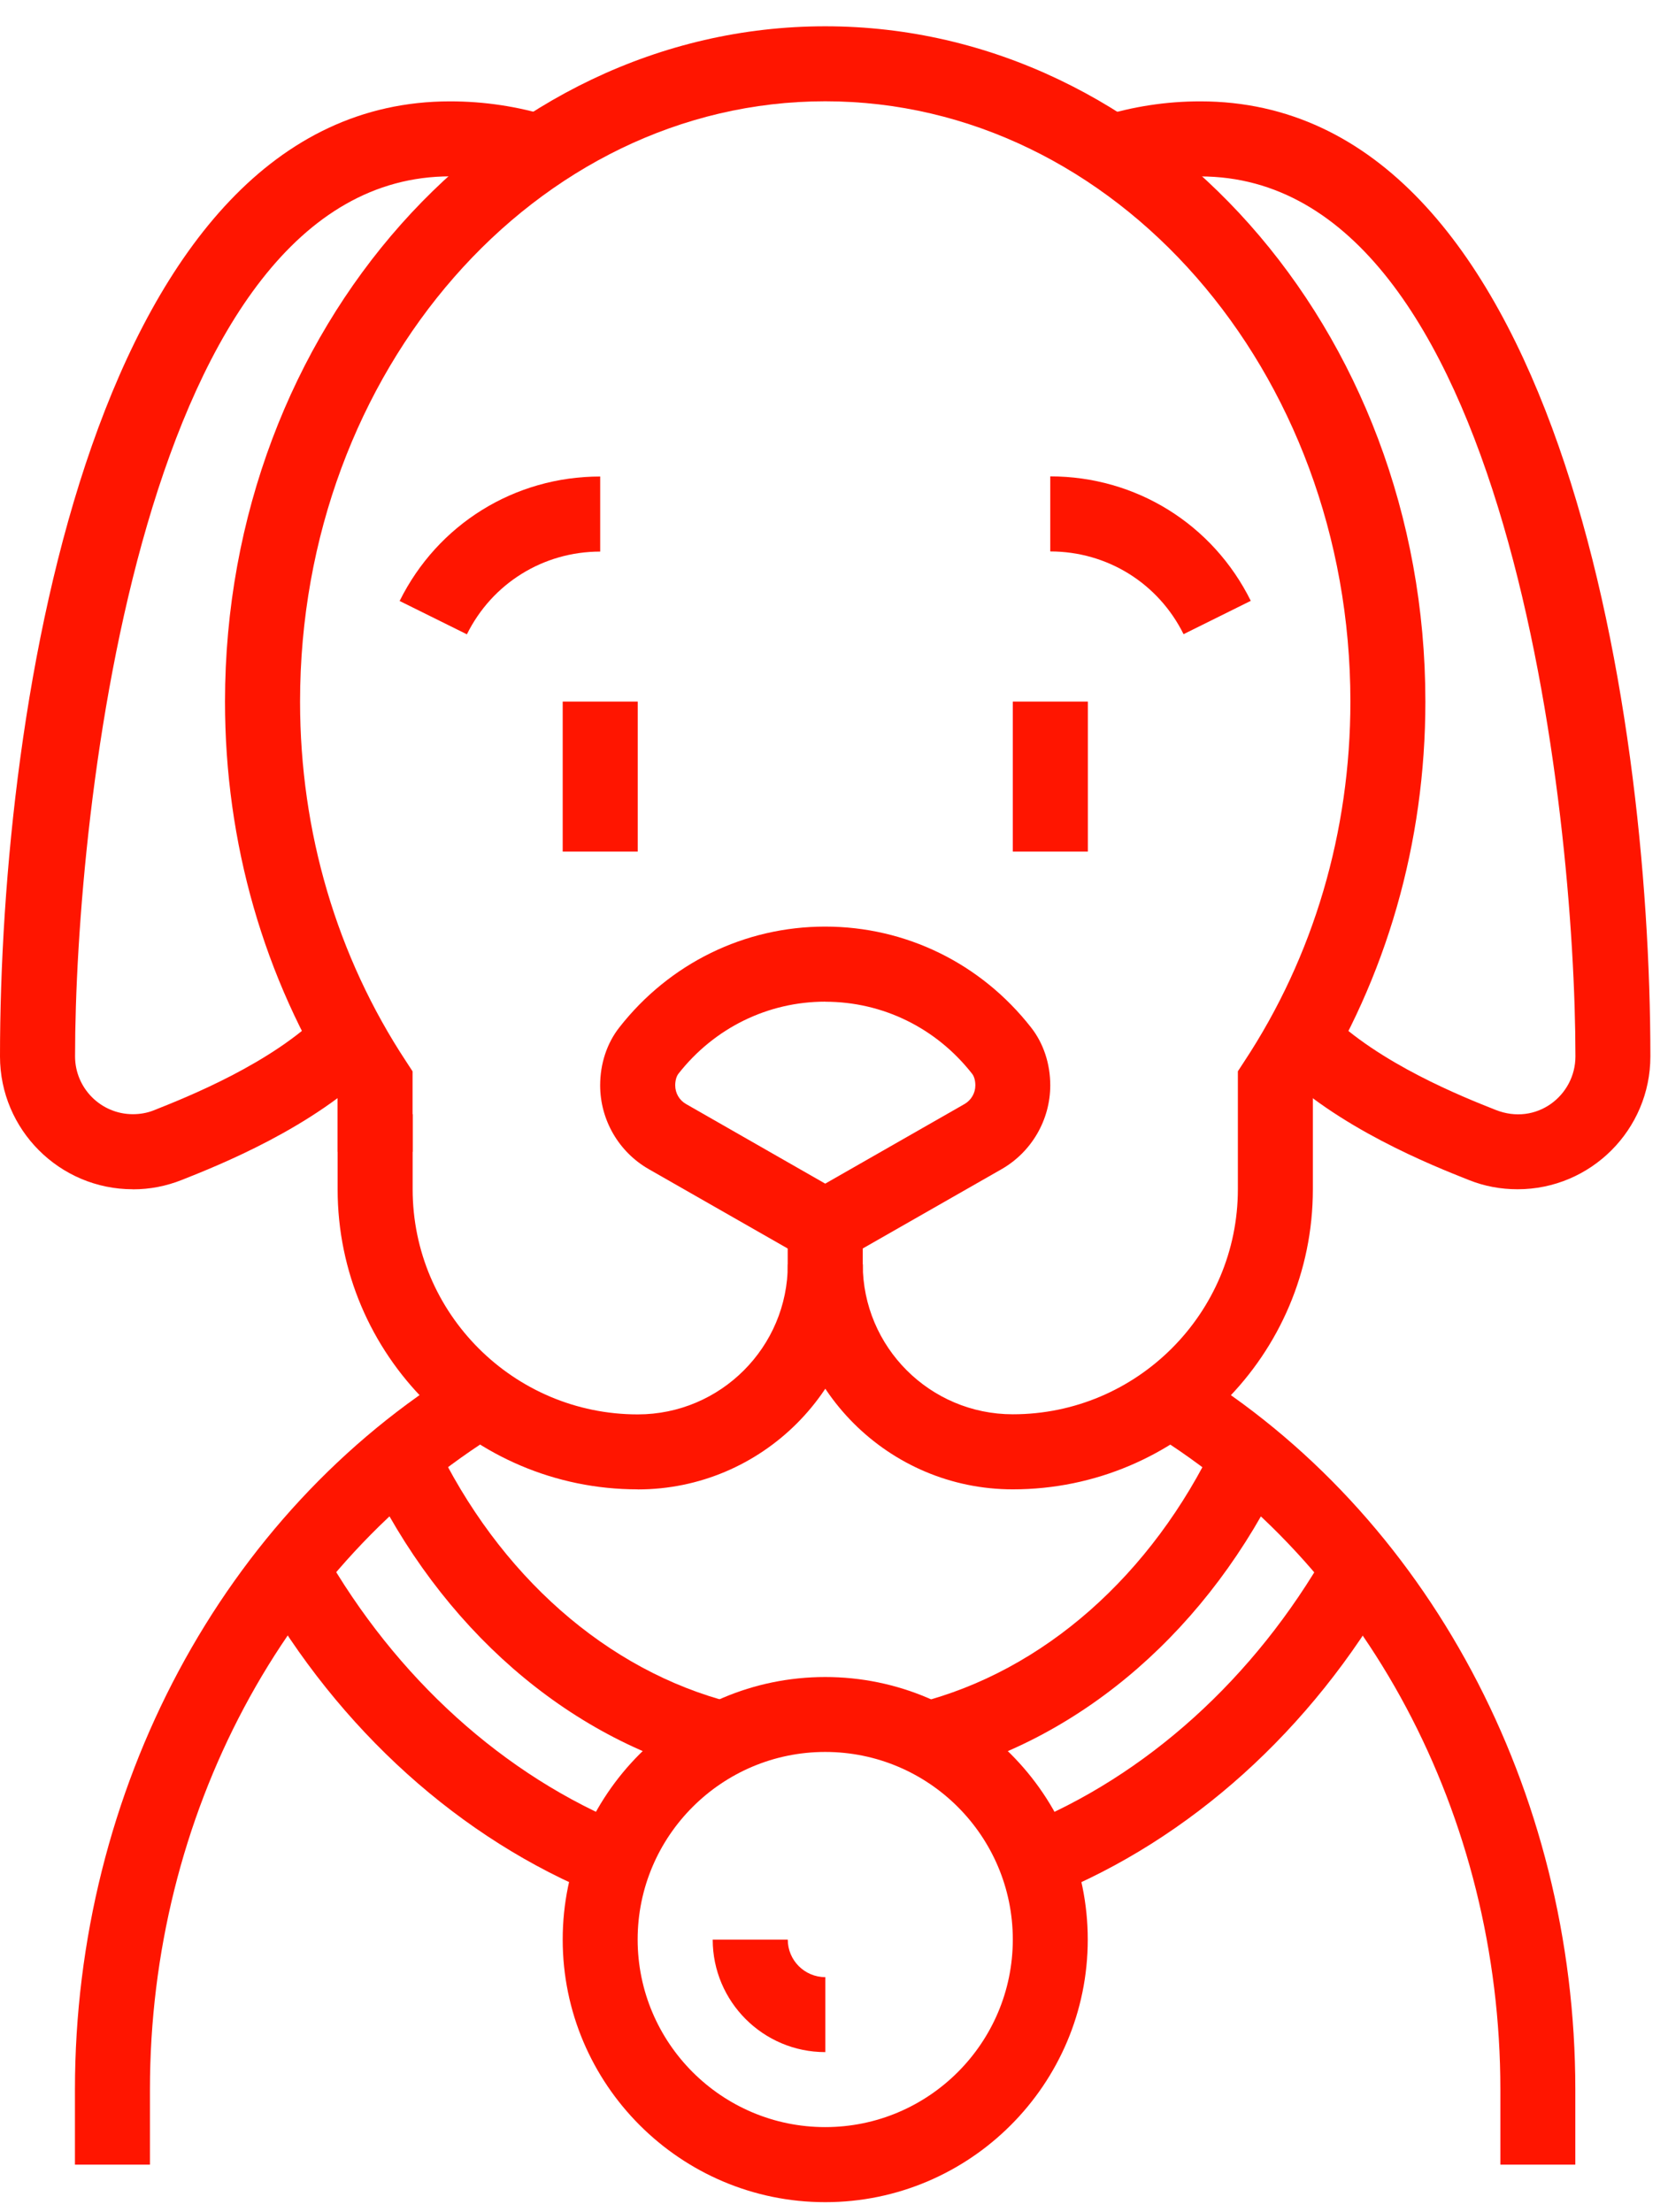
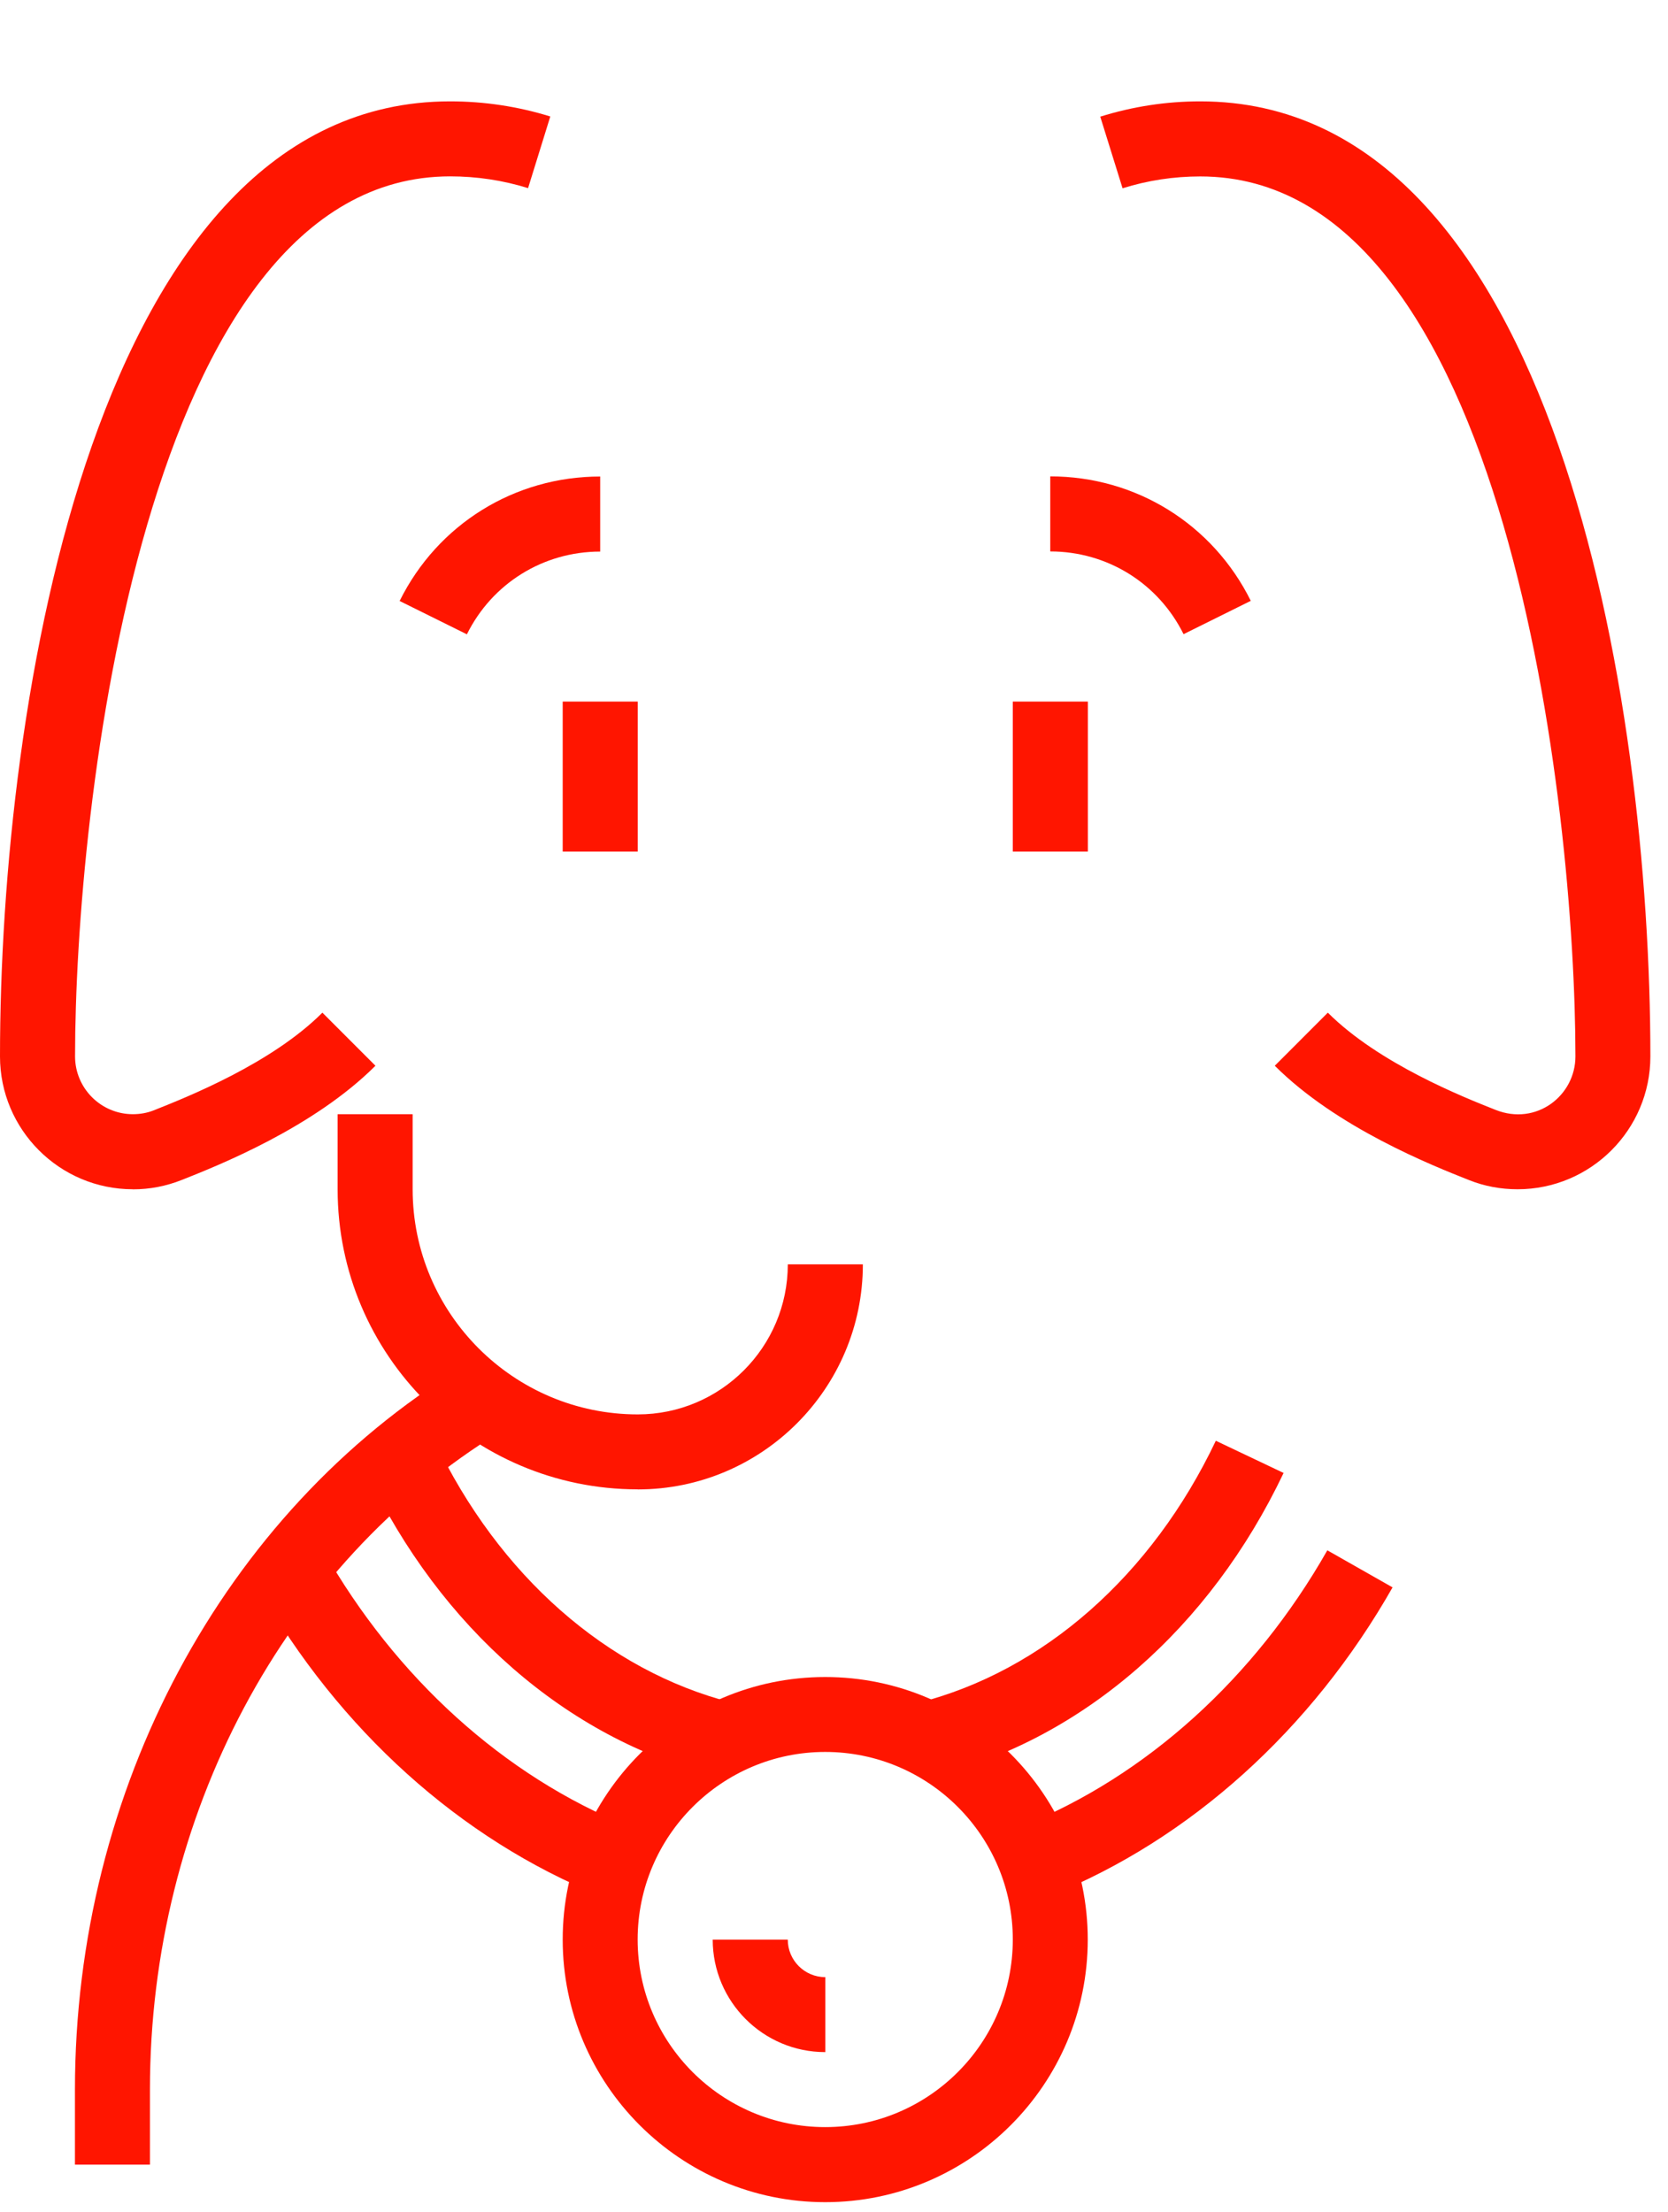
<svg xmlns="http://www.w3.org/2000/svg" width="46" height="61" viewBox="0 0 46 61" fill="none">
  <g id="Main" clip-path="url(#clip0_560_65)">
-     <path id="Vector" d="M27.931 41.069C24.507 41.069 21.723 38.285 21.723 34.862V33.827H23.793V34.862C23.793 37.145 25.648 38.999 27.931 38.999C31.354 38.999 34.138 36.215 34.138 32.792V29.541L34.308 29.28C36.228 26.373 37.241 22.937 37.241 19.344C37.241 10.218 30.745 2.793 22.758 2.793C14.771 2.793 8.275 10.218 8.275 19.346C8.275 22.939 9.288 26.375 11.208 29.282L11.378 29.543V31.761H9.308V30.16C7.277 26.971 6.205 23.24 6.205 19.348C6.207 9.078 13.631 0.725 22.758 0.725C31.886 0.725 39.309 9.078 39.309 19.346C39.309 23.238 38.237 26.969 36.206 30.158V32.794C36.206 37.358 32.495 41.069 27.931 41.069Z" fill="#FF1500" />
-     <path id="Vector_2" d="M22.758 35.019L17.891 32.239C17.063 31.765 16.551 30.881 16.551 29.928C16.551 29.332 16.738 28.766 17.08 28.331C18.462 26.565 20.531 25.551 22.756 25.551C24.981 25.551 27.051 26.565 28.435 28.333C28.777 28.768 28.964 29.334 28.964 29.928C28.964 30.879 28.45 31.765 27.623 32.239L22.756 35.019H22.758ZM22.758 27.621C21.175 27.621 19.699 28.346 18.709 29.609C18.653 29.683 18.621 29.799 18.621 29.93C18.621 30.143 18.735 30.339 18.92 30.444L22.758 32.639L26.599 30.444C26.782 30.339 26.898 30.143 26.898 29.93C26.898 29.799 26.866 29.683 26.81 29.611C25.82 28.346 24.344 27.623 22.761 27.623L22.758 27.621Z" fill="#FF1500" />
    <path id="Vector_3" d="M17.587 19.346H15.518V23.483H17.587V19.346Z" fill="#FF1500" />
    <path id="Vector_4" d="M12.875 17.491L11.021 16.572C12.07 14.455 14.19 13.14 16.552 13.14V15.21C14.982 15.21 13.572 16.086 12.875 17.493V17.491Z" fill="#FF1500" />
    <path id="Vector_5" d="M3.662 32.794C1.642 32.794 0 31.15 0 29.132C0 19.348 2.614 2.795 12.413 2.795C13.353 2.795 14.283 2.935 15.176 3.212L14.563 5.188C13.87 4.972 13.147 4.863 12.415 4.863C3.929 4.863 2.07 22.38 2.07 29.13C2.07 30.007 2.784 30.724 3.664 30.724C3.867 30.724 4.06 30.689 4.237 30.619C5.143 30.259 7.484 29.332 8.891 27.924L10.354 29.388C8.643 31.098 6.014 32.14 5.024 32.533C4.581 32.71 4.131 32.796 3.666 32.796L3.662 32.794Z" fill="#FF1500" />
    <path id="Vector_6" d="M17.586 41.069C13.022 41.069 9.311 37.358 9.311 32.794V30.724H11.38V32.794C11.38 36.217 14.165 39.002 17.588 39.002C19.871 39.002 21.726 37.147 21.726 34.864H23.796C23.796 38.287 21.012 41.071 17.588 41.071L17.586 41.069Z" fill="#FF1500" />
    <path id="Vector_7" d="M30.001 19.346H27.931V23.483H30.001V19.346Z" fill="#FF1500" />
    <path id="Vector_8" d="M32.641 17.489C31.944 16.082 30.535 15.206 28.964 15.206V13.136C31.324 13.136 33.444 14.451 34.494 16.568L32.641 17.487V17.489Z" fill="#FF1500" />
    <path id="Vector_9" d="M41.852 32.794C41.385 32.794 40.936 32.71 40.516 32.542C39.494 32.138 36.862 31.094 35.156 29.388L36.619 27.924C38.022 29.327 40.363 30.257 41.245 30.605C42.369 31.053 43.447 30.212 43.447 29.131C43.447 22.382 41.587 4.865 33.101 4.865C32.374 4.865 31.653 4.974 30.958 5.192L30.343 3.217C31.238 2.937 32.165 2.795 33.101 2.795C42.9 2.795 45.514 19.35 45.514 29.131C45.514 31.152 43.87 32.794 41.852 32.794Z" fill="#FF1500" />
    <path id="Vector_10" d="M4.137 59.69H2.067V57.62C2.067 49.356 6.149 41.73 12.72 37.713L13.798 39.479C7.838 43.122 4.135 50.074 4.135 57.62V59.69H4.137Z" fill="#FF1500" />
    <path id="Vector_11" d="M22.758 60.725C18.767 60.725 15.518 57.476 15.518 53.484C15.518 49.493 18.767 46.244 22.758 46.244C26.749 46.244 29.998 49.493 29.998 53.484C29.998 57.476 26.749 60.725 22.758 60.725ZM22.758 48.31C19.907 48.31 17.585 50.629 17.585 53.482C17.585 56.336 19.905 58.655 22.758 58.655C25.611 58.655 27.931 56.336 27.931 53.482C27.931 50.629 25.611 48.31 22.758 48.31Z" fill="#FF1500" />
    <path id="Vector_12" d="M22.758 56.587C21.047 56.587 19.655 55.195 19.655 53.485H21.725C21.725 54.055 22.188 54.52 22.76 54.52V56.59L22.758 56.587Z" fill="#FF1500" />
    <path id="Vector_13" d="M16.555 52.275C12.699 50.719 9.347 47.701 7.115 43.77L8.914 42.747C10.917 46.274 13.906 48.974 17.329 50.356L16.555 52.275Z" fill="#FF1500" />
    <path id="Vector_14" d="M28.962 52.275L28.188 50.356C31.613 48.975 34.602 46.274 36.605 42.75L38.404 43.772C36.17 47.701 32.818 50.722 28.962 52.275Z" fill="#FF1500" />
    <path id="Vector_15" d="M19.677 48.957C15.632 47.927 12.146 44.886 10.115 40.615L11.985 39.727C13.752 43.44 16.74 46.074 20.189 46.952L19.677 48.955V48.957Z" fill="#FF1500" />
    <path id="Vector_16" d="M25.837 48.96L25.325 46.956C28.774 46.078 31.765 43.443 33.53 39.729L35.399 40.617C33.368 44.889 29.883 47.929 25.837 48.96Z" fill="#FF1500" />
-     <path id="Vector_17" d="M43.447 59.69H41.377V57.62C41.377 50.074 37.676 43.124 31.718 39.481L32.796 37.715C39.365 41.73 43.444 49.358 43.444 57.62V59.69H43.447Z" fill="#FF1500" />
  </g>
  <defs>
    <clipPath id="clip0_560_65">
      <rect width="45.517" height="60" fill="white" transform="translate(0 0.725)" />
    </clipPath>
  </defs>
</svg>